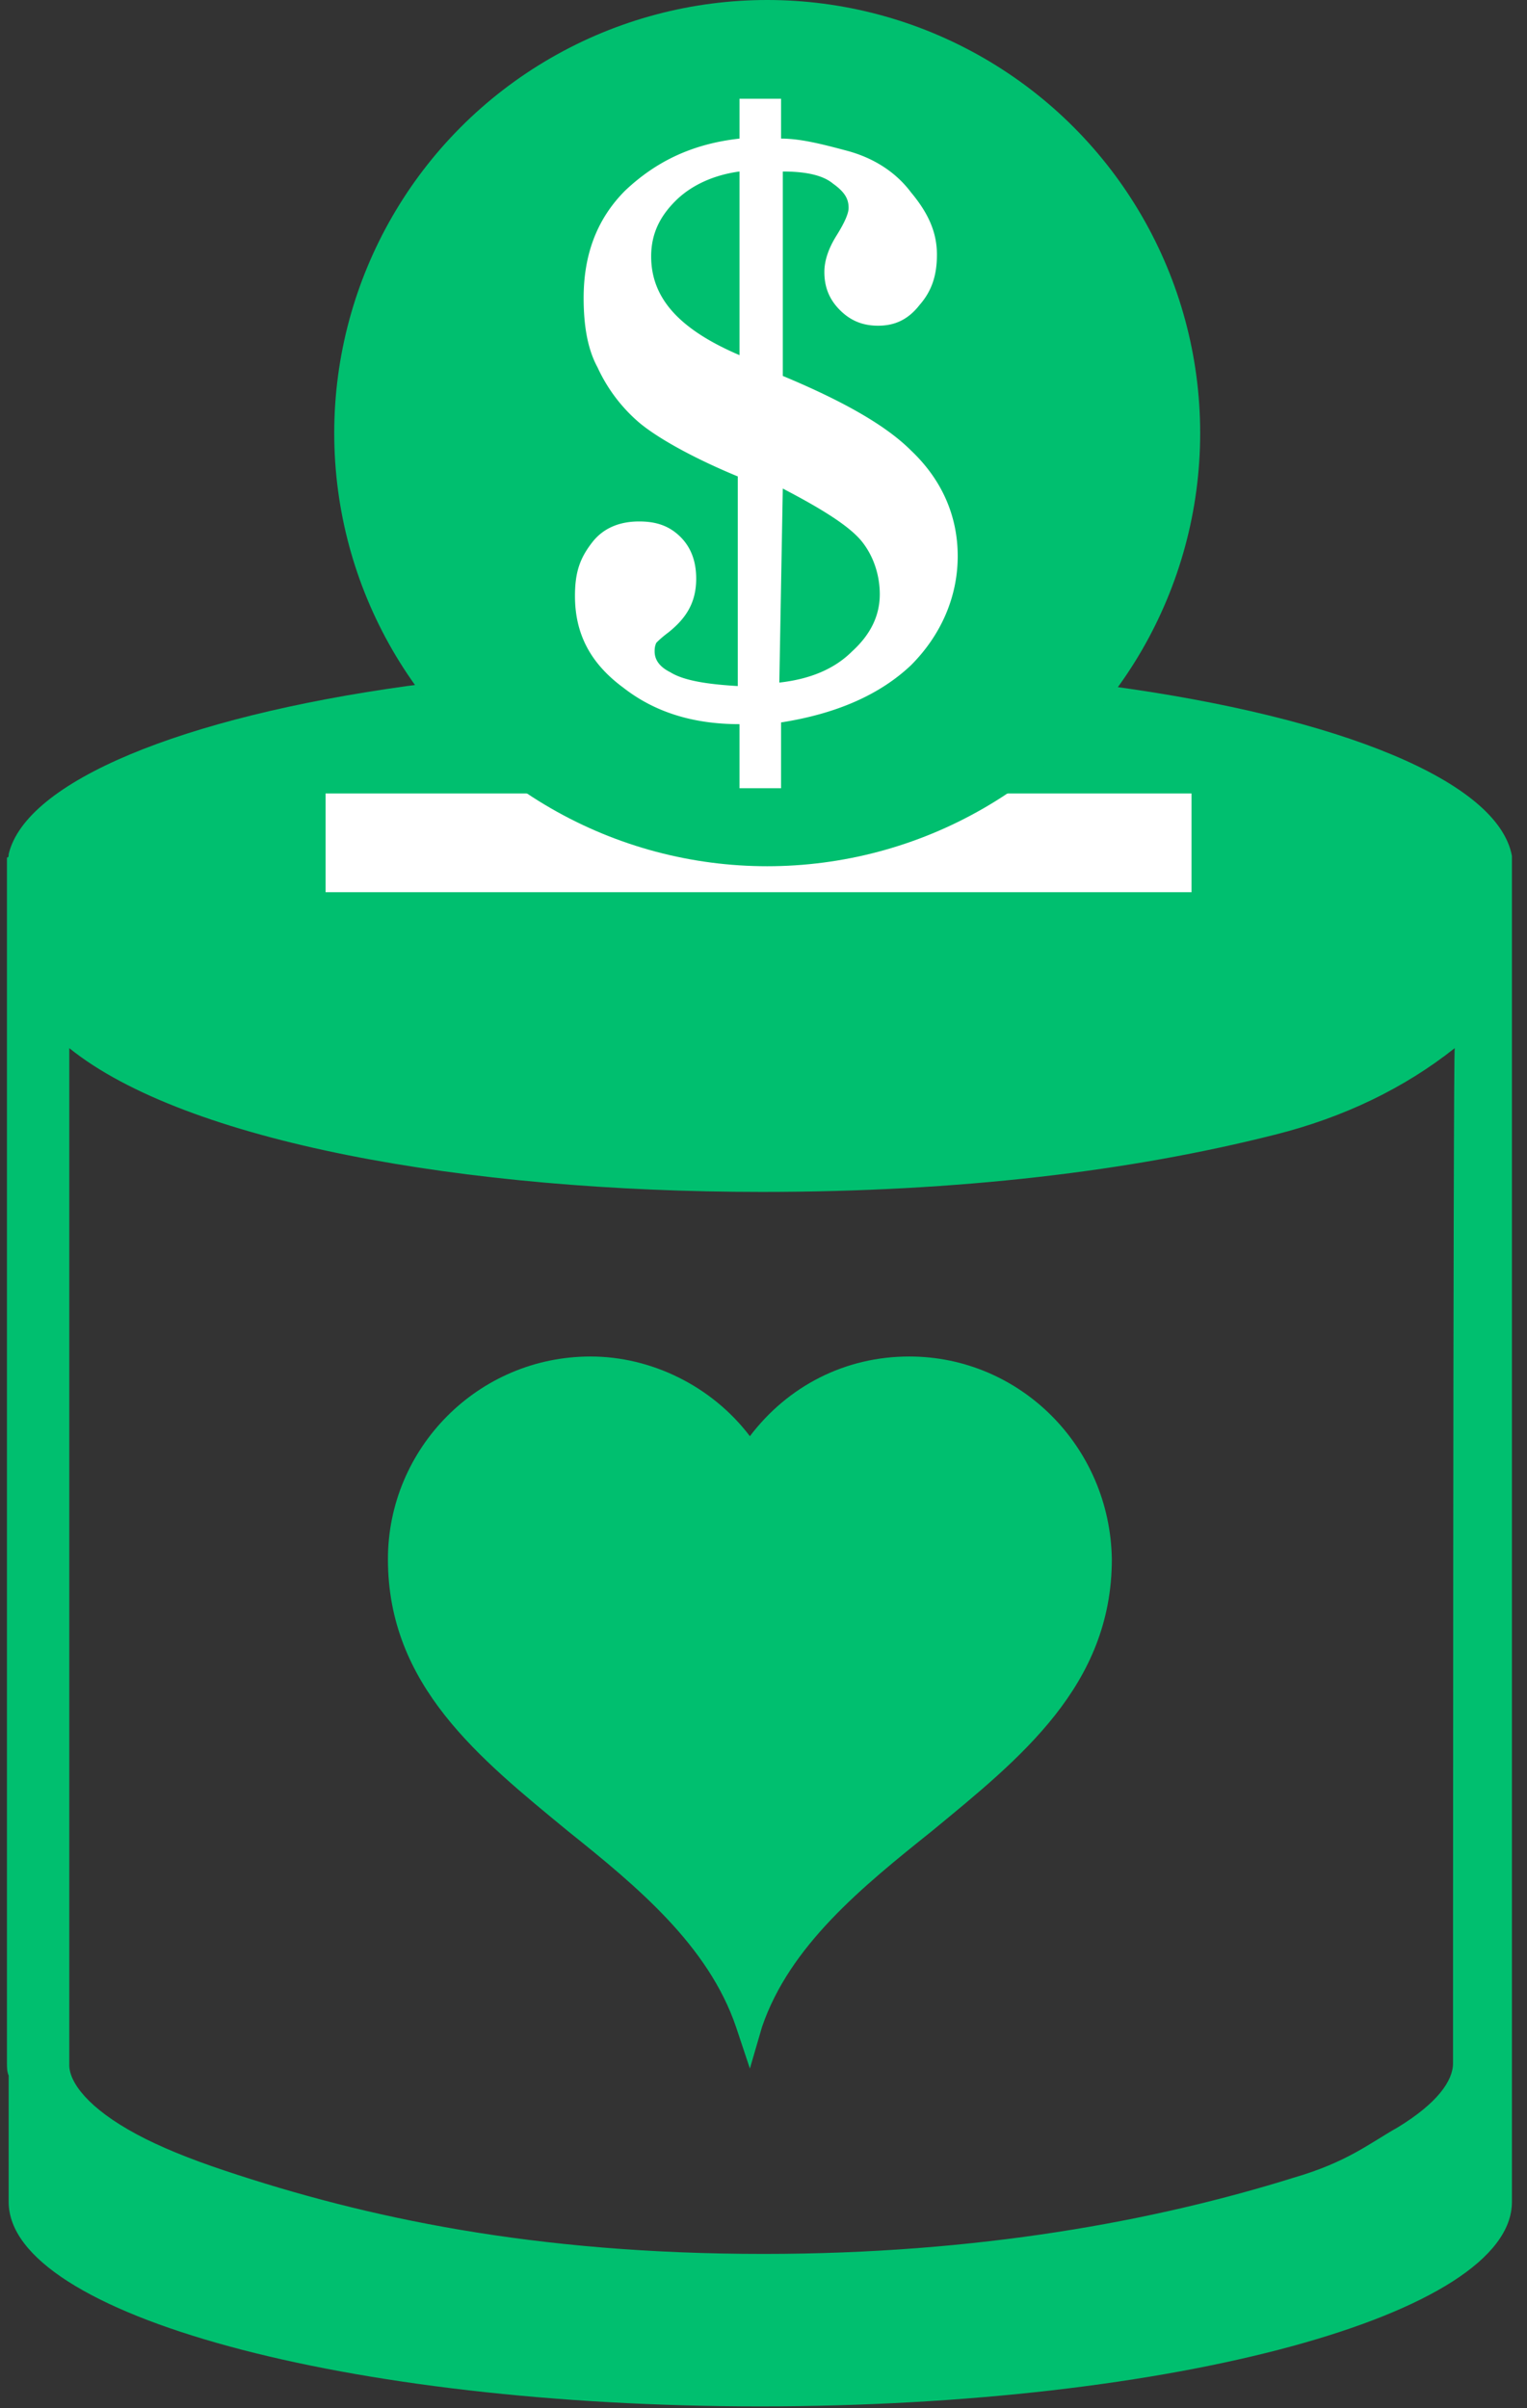
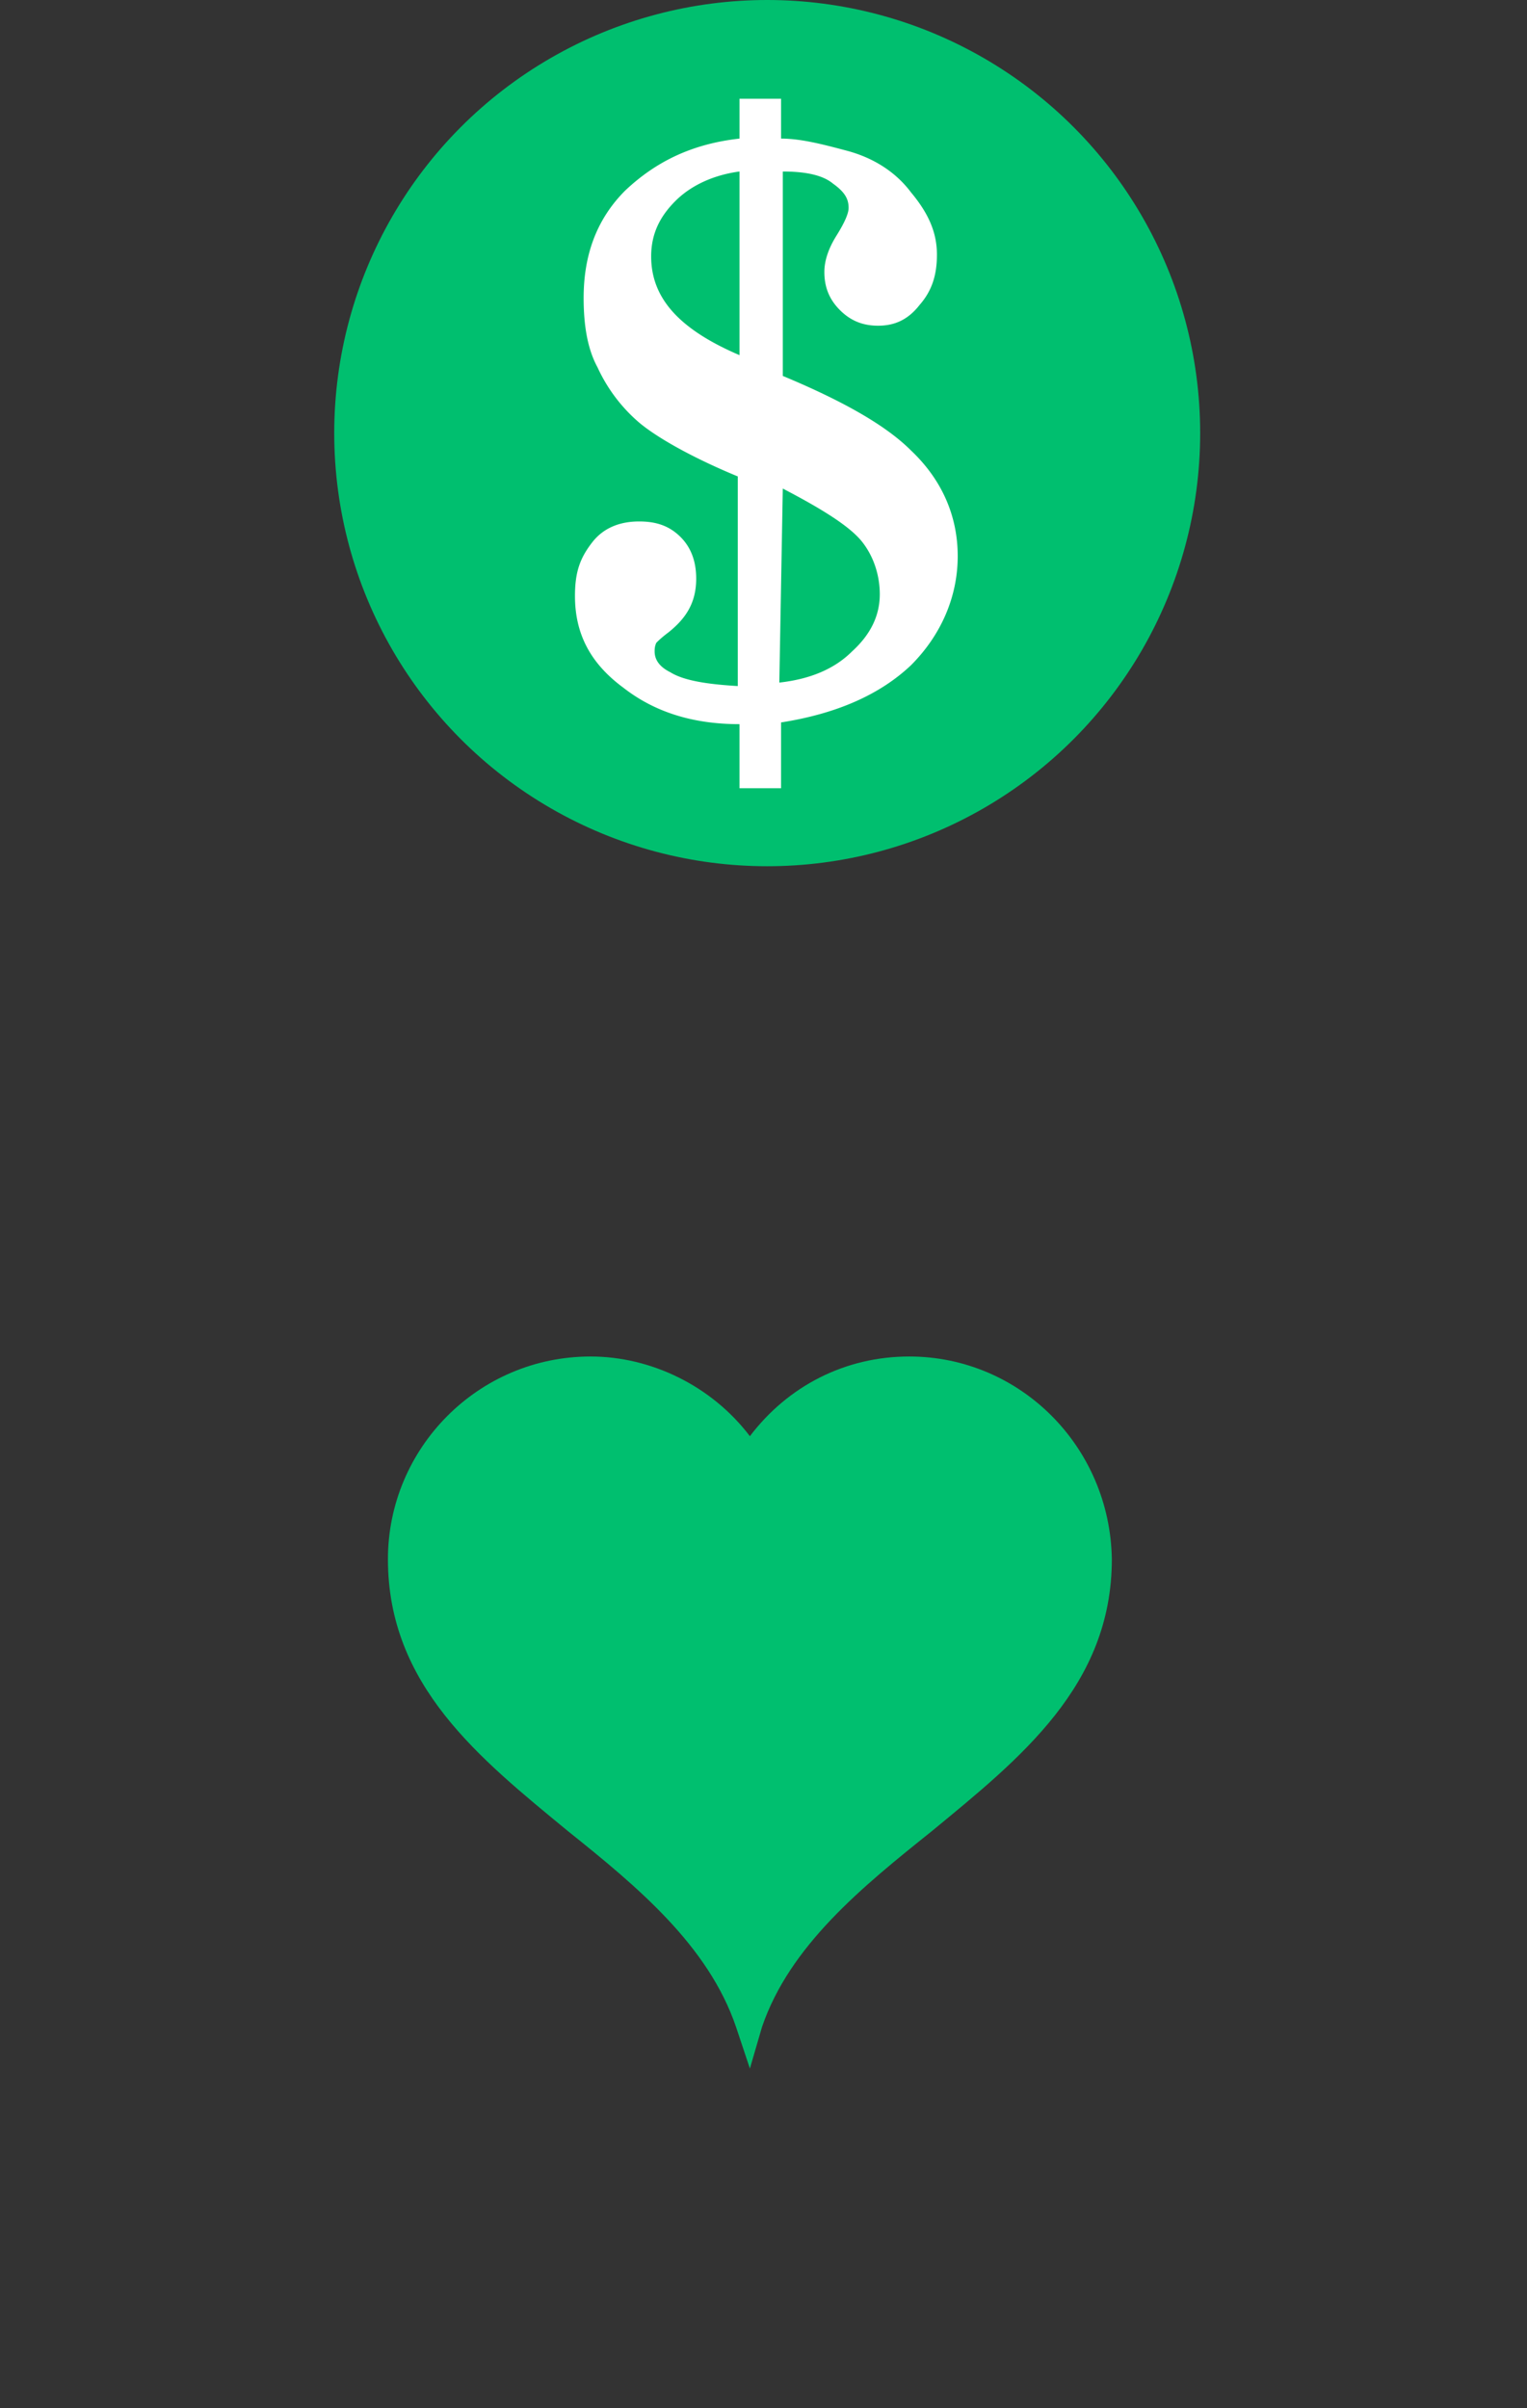
<svg xmlns="http://www.w3.org/2000/svg" width="85" height="134" viewBox="0 0 85 134">
  <rect x="0" y="0" width="85" height="134" fill="#333333" stroke="none" />
  <g fill="none" fill-rule="nonzero">
-     <path fill="#00BF6F" d="M84.16 47.623c-.772-4.145-9.544-7.712-22.366-9.447-19.57-1.157-29.113-1.35-39.14 0C10.123 39.91 1.447 43.478.483 47.526c0 .097 0 .193-.096.193V53.6v-5.399 66.615c0 .193 0 .482.096.675v7.037c0 6.266 18.799 11.376 41.839 11.376s41.839-5.11 41.839-11.376V48.202v-.579zm-3.278 67.193c0 .964-.868 2.217-3.085 3.567-1.542.867-2.796 1.928-5.784 2.795-7.712 2.41-17.545 4.242-29.5 4.242-12.82 0-22.172-2.024-29.98-4.627-2.025-.675-3.664-1.35-4.917-2.025-2.7-1.446-3.76-2.892-3.76-3.856V58.324c6.46 5.205 21.98 8.001 38.561 8.001 10.99 0 20.534-1.157 28.536-3.181 3.856-.964 7.23-2.603 10.025-4.82-.096 0-.096 56.492-.096 56.492z" />
    <path fill="#00BF6F" d="M50.612 75.483c-3.567 0-6.749 1.64-8.87 4.435-2.12-2.796-5.495-4.435-8.869-4.435-6.266 0-11.279 5.11-11.279 11.28 0 7.037 5.11 11.086 10.026 15.135 3.856 3.085 7.809 6.362 9.351 10.893l.771 2.314.675-2.314c1.543-4.53 5.592-7.808 9.448-10.893C56.78 97.848 61.89 93.8 61.89 86.763c-.097-6.267-5.11-11.28-11.28-11.28z" />
-     <path fill="#FFF" d="M66.325 49.647H18.124v-5.494h48.201z" />
    <ellipse cx="42.706" cy="24.101" fill="#00BF6F" rx="24.101" ry="24.101" />
    <path fill="#FFF" d="M50.708 37.019c1.639-1.64 2.603-3.76 2.603-6.074 0-2.217-.868-4.241-2.603-5.88-1.35-1.35-3.663-2.7-7.134-4.146V9.544c1.253 0 2.217.193 2.796.675.675.482.867.867.867 1.35 0 .289-.192.77-.674 1.542-.482.771-.675 1.446-.675 2.024 0 .868.289 1.543.867 2.121.579.579 1.254.868 2.121.868.868 0 1.64-.29 2.314-1.157.675-.771.964-1.639.964-2.796 0-1.253-.482-2.313-1.446-3.47-.868-1.157-2.12-1.928-3.567-2.314-1.446-.386-2.603-.675-3.663-.675V5.495h-2.314v2.217c-2.603.29-4.627 1.253-6.363 2.892-1.638 1.64-2.313 3.664-2.313 5.977 0 1.446.193 2.796.771 3.856a8.967 8.967 0 0 0 2.217 2.989c.868.771 2.796 1.928 5.592 3.085v11.665c-1.64-.097-2.989-.29-3.76-.772-.579-.289-.868-.675-.868-1.157 0-.096 0-.289.097-.482.096-.096.289-.289.675-.578.964-.771 1.542-1.639 1.542-2.988 0-.964-.29-1.736-.868-2.314-.674-.675-1.446-.868-2.313-.868-.964 0-1.928.29-2.603 1.157-.675.868-.964 1.639-.964 2.989 0 2.12.867 3.76 2.699 5.109 1.735 1.35 3.856 2.024 6.459 2.024v3.567h2.314V40.2c3.085-.482 5.495-1.542 7.23-3.181zm-7.134-9.833c2.217 1.156 3.76 2.12 4.435 2.988.674.868.964 1.928.964 2.892 0 1.157-.482 2.217-1.543 3.181-.964.965-2.313 1.543-4.049 1.736l.193-10.797zm-2.41-7.423c-3.374-1.446-4.917-3.182-4.917-5.495 0-1.254.482-2.218 1.35-3.085.868-.868 2.121-1.446 3.567-1.64v10.22z" />
  </g>
</svg>